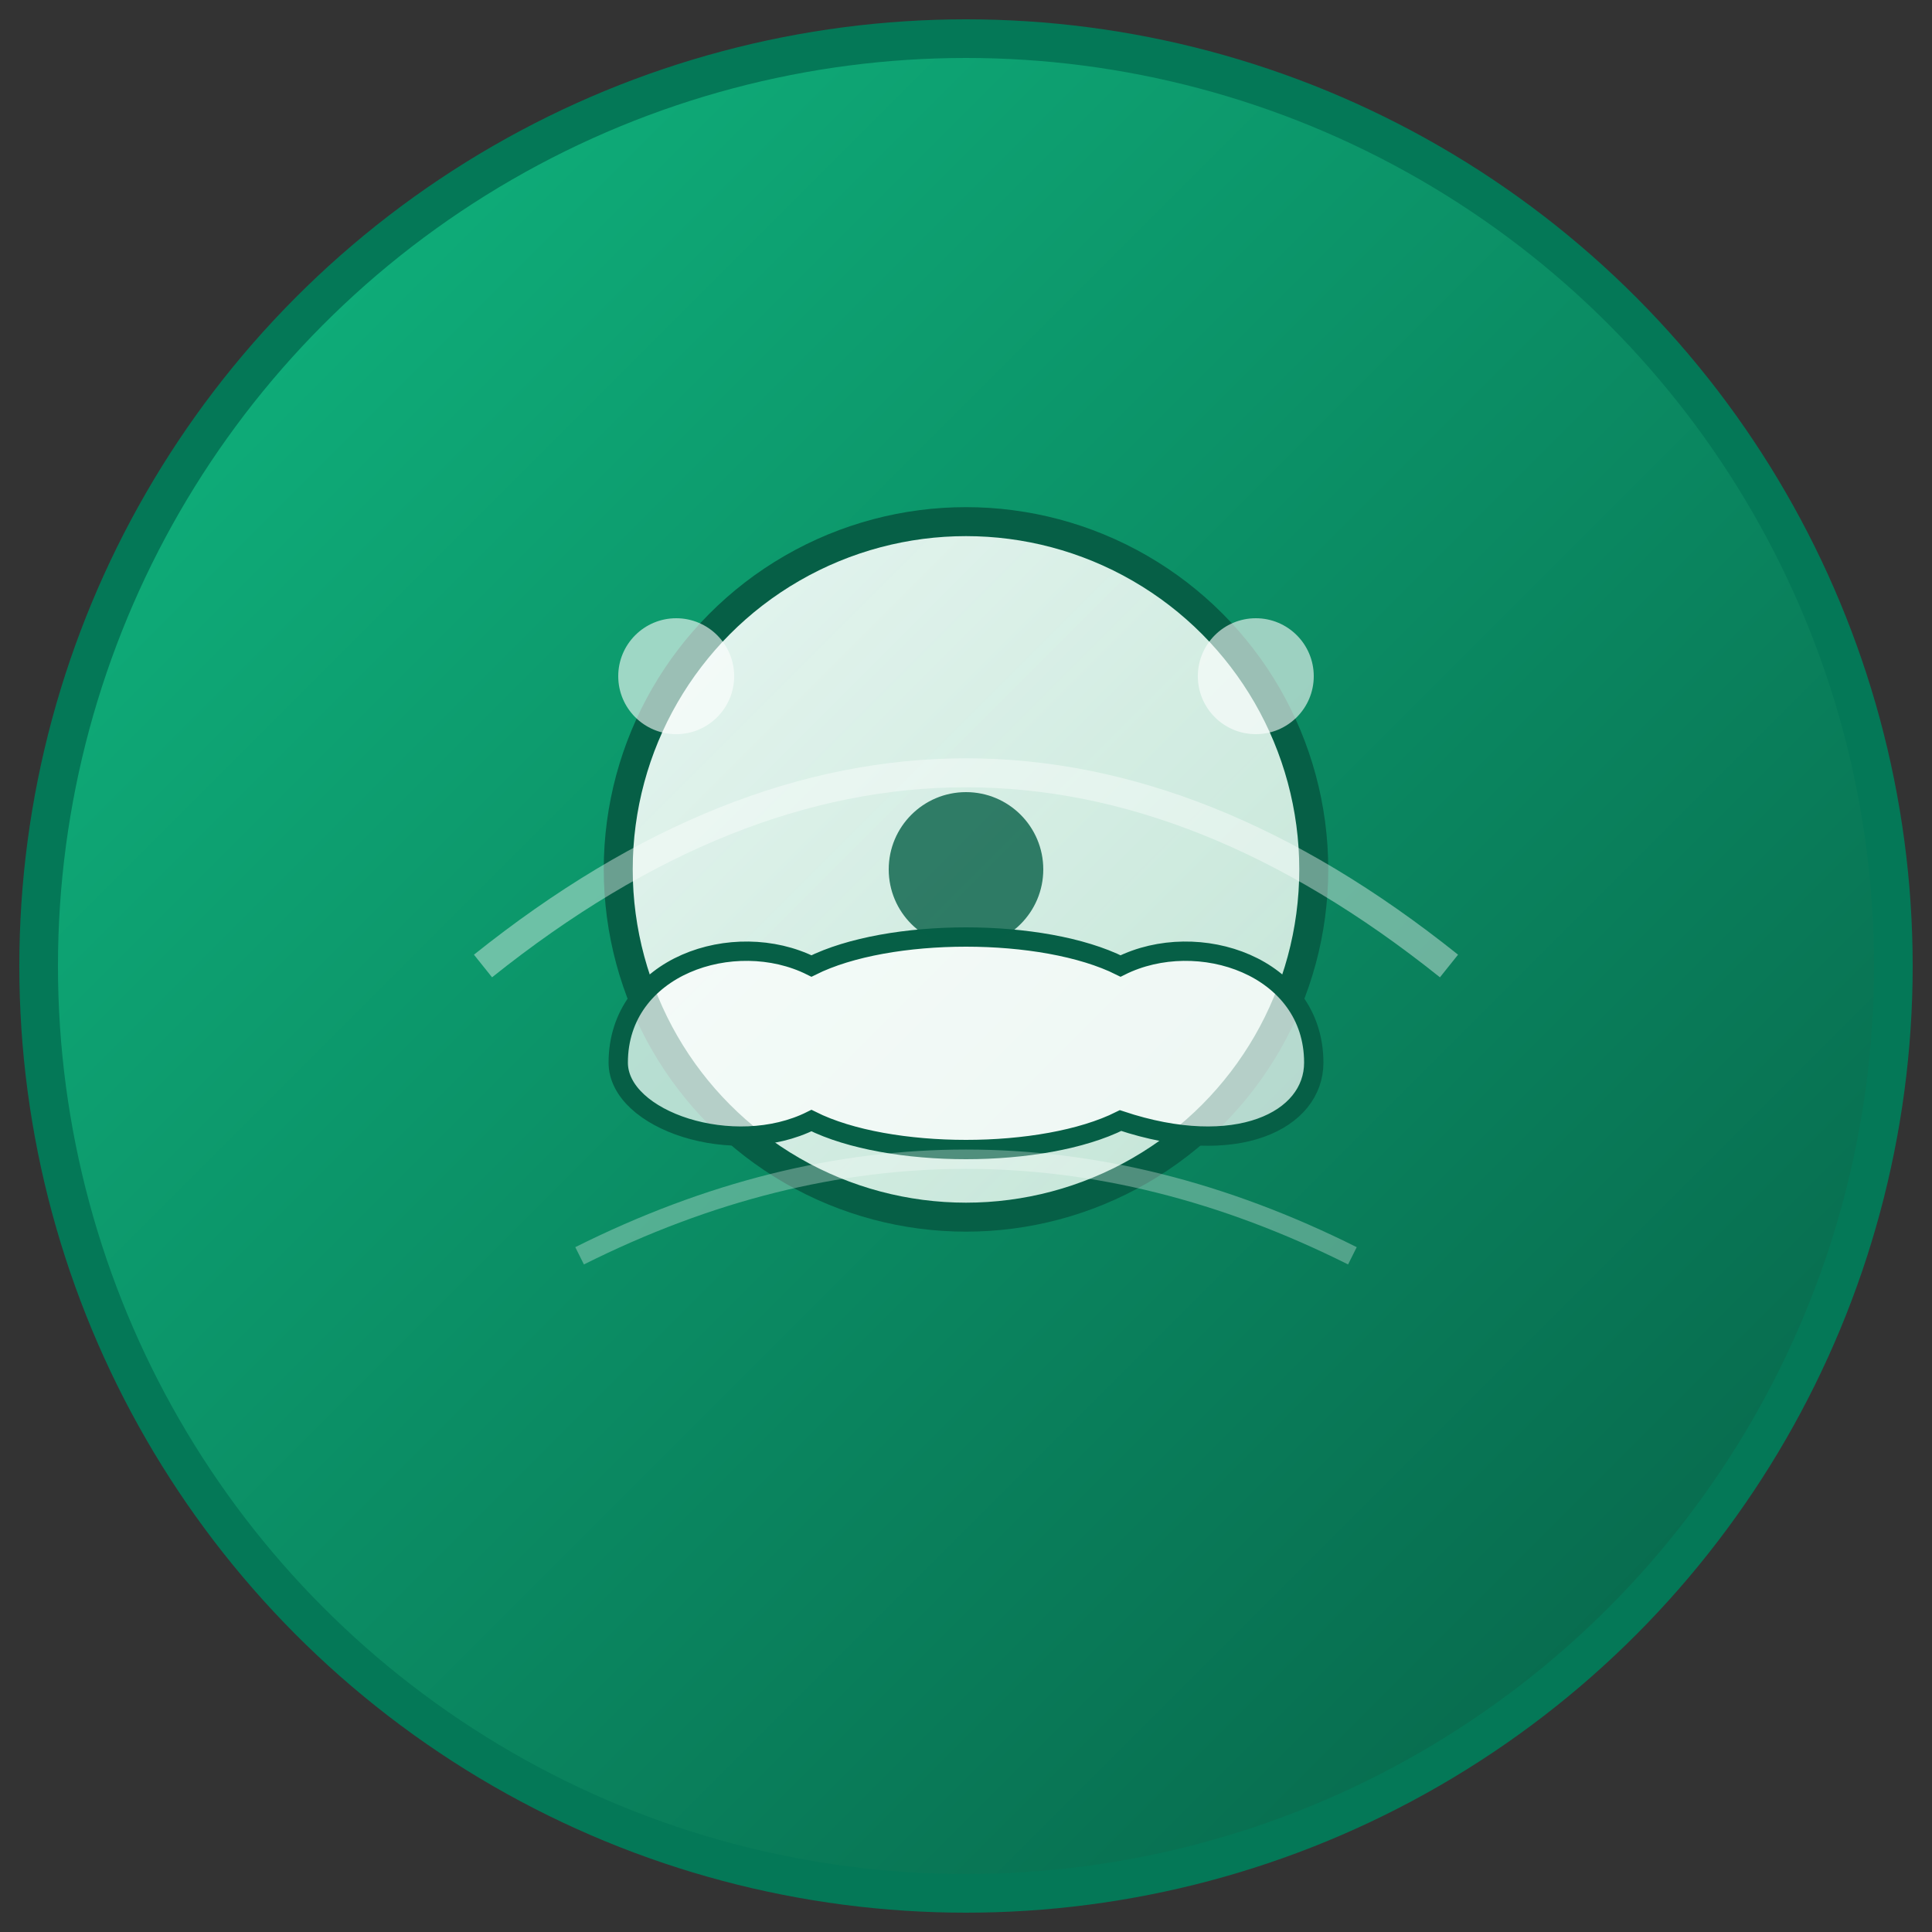
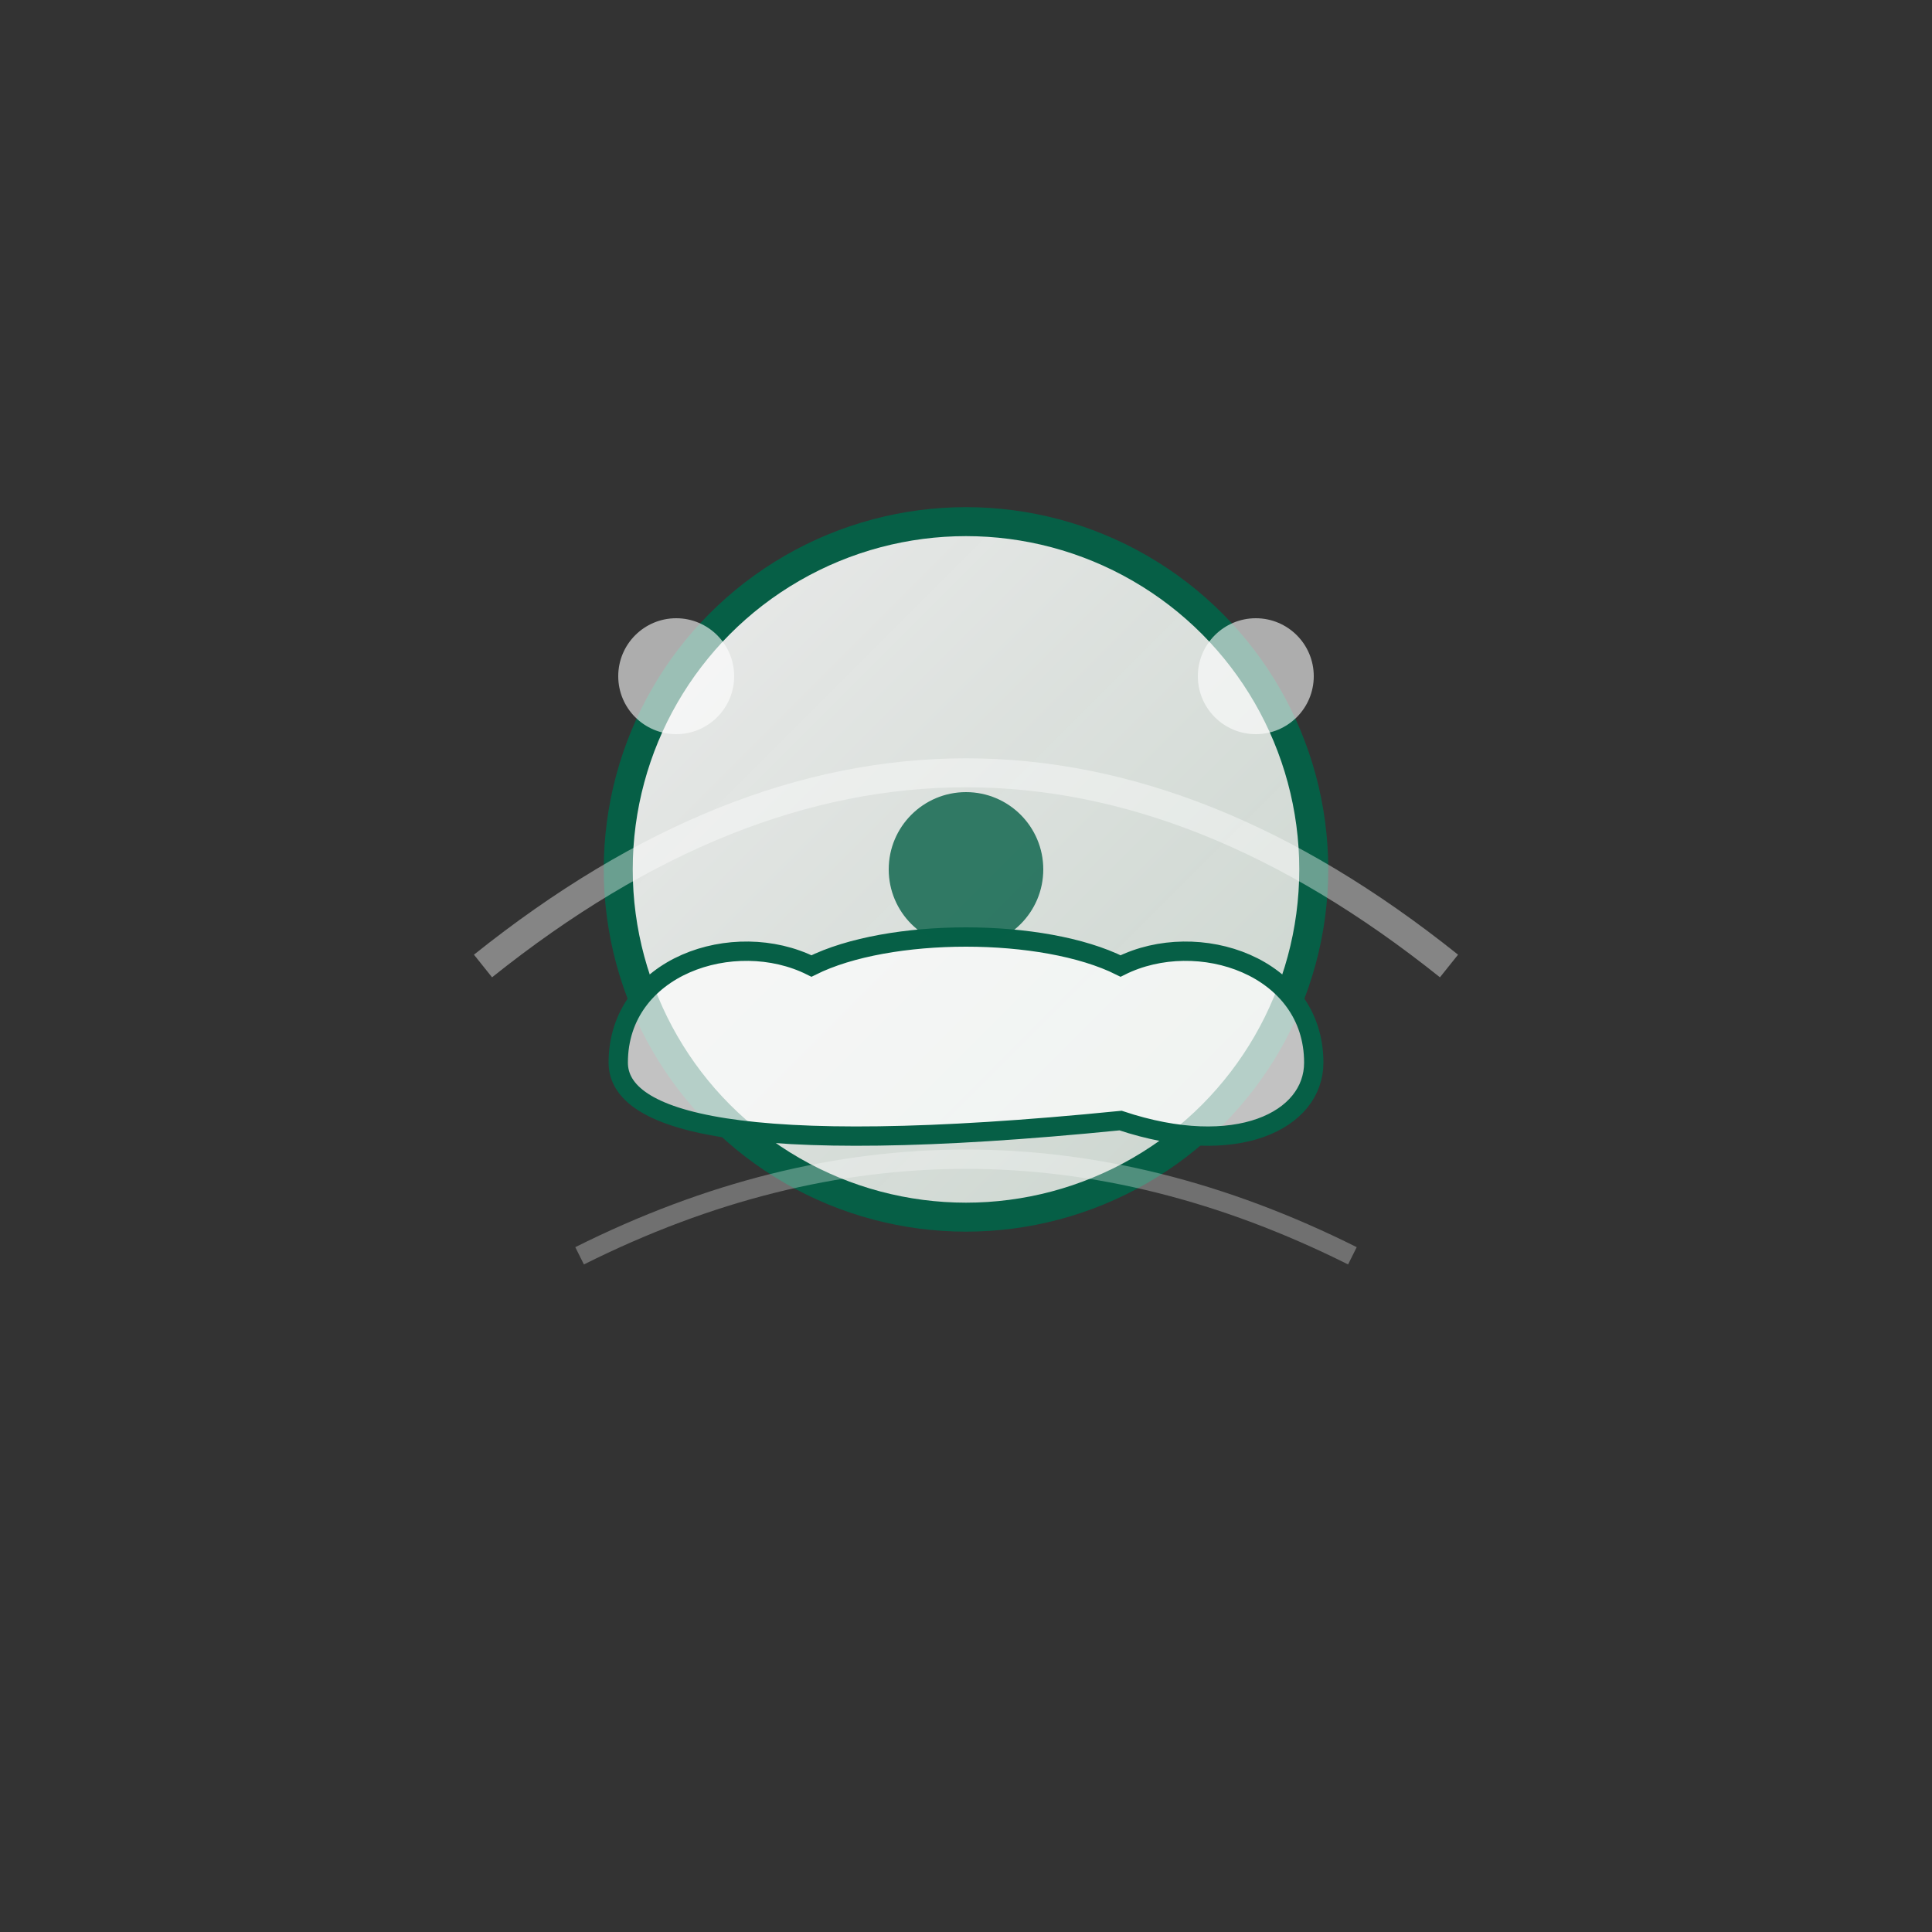
<svg xmlns="http://www.w3.org/2000/svg" viewBox="0 0 100 100" width="100" height="100">
  <rect x="0" y="0" width="100" height="100" fill="#333333" stroke="none" />
  <defs>
    <linearGradient id="bgGradient" x1="0%" y1="0%" x2="100%" y2="100%">
      <stop offset="0%" style="stop-color:#10b981;stop-opacity:1" />
      <stop offset="100%" style="stop-color:#065f46;stop-opacity:1" />
    </linearGradient>
    <linearGradient id="centerGradient" x1="0%" y1="0%" x2="100%" y2="100%">
      <stop offset="0%" style="stop-color:#ffffff;stop-opacity:0.9" />
      <stop offset="100%" style="stop-color:#f0fdf4;stop-opacity:0.8" />
    </linearGradient>
  </defs>
-   <circle cx="50" cy="50" r="48" fill="url(#bgGradient)" stroke="#047857" stroke-width="2" />
  <circle cx="50" cy="45" r="18" fill="url(#centerGradient)" stroke="#065f46" stroke-width="1.5" />
-   <path d="M32 55 C32 50, 38 48, 42 50 C46 48, 54 48, 58 50 C62 48, 68 50, 68 55 C68 58, 64 60, 58 58 C54 60, 46 60, 42 58 C38 60, 32 58, 32 55 Z" fill="#ffffff" fill-opacity="0.7" stroke="#065f46" stroke-width="1" />
+   <path d="M32 55 C32 50, 38 48, 42 50 C46 48, 54 48, 58 50 C62 48, 68 50, 68 55 C68 58, 64 60, 58 58 C38 60, 32 58, 32 55 Z" fill="#ffffff" fill-opacity="0.7" stroke="#065f46" stroke-width="1" />
  <circle cx="35" cy="35" r="3" fill="#ffffff" fill-opacity="0.6" />
  <circle cx="65" cy="35" r="3" fill="#ffffff" fill-opacity="0.6" />
  <circle cx="50" cy="45" r="4" fill="#065f46" fill-opacity="0.8" />
  <path d="M25 50 Q50 30, 75 50" stroke="#ffffff" stroke-width="1.5" fill="none" opacity="0.4" />
  <path d="M30 65 Q50 55, 70 65" stroke="#ffffff" stroke-width="1" fill="none" opacity="0.3" />
</svg>